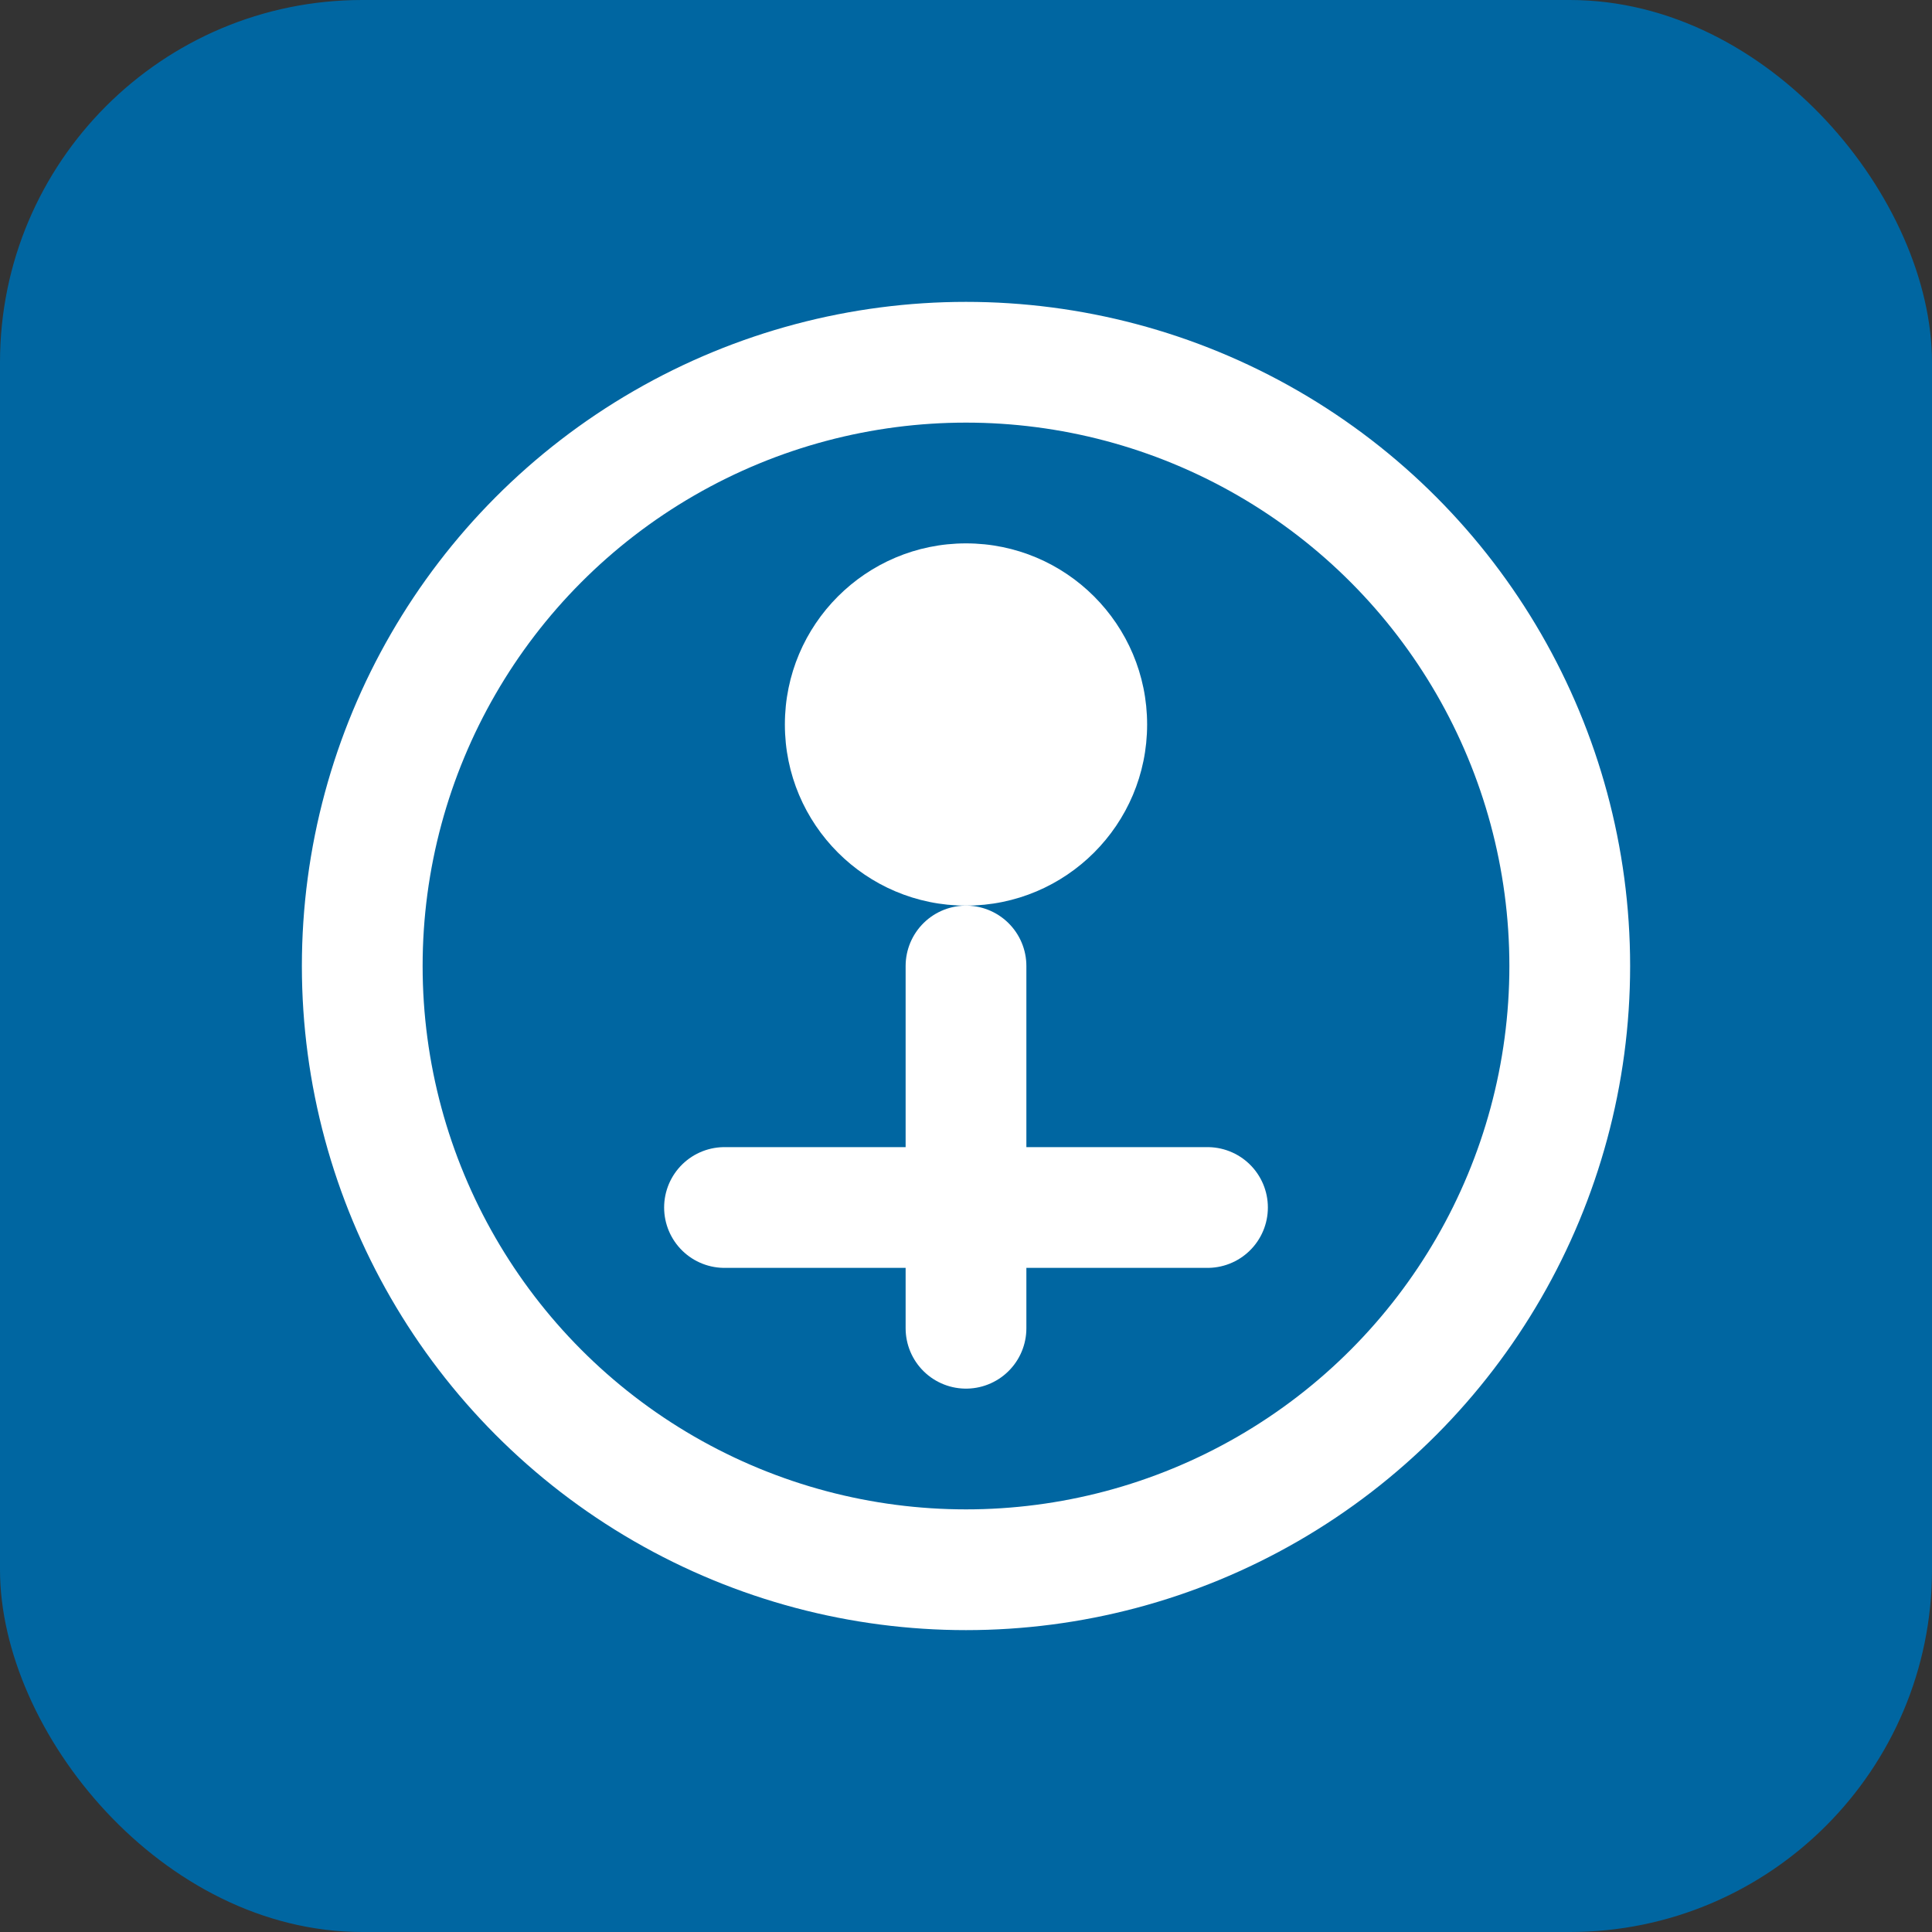
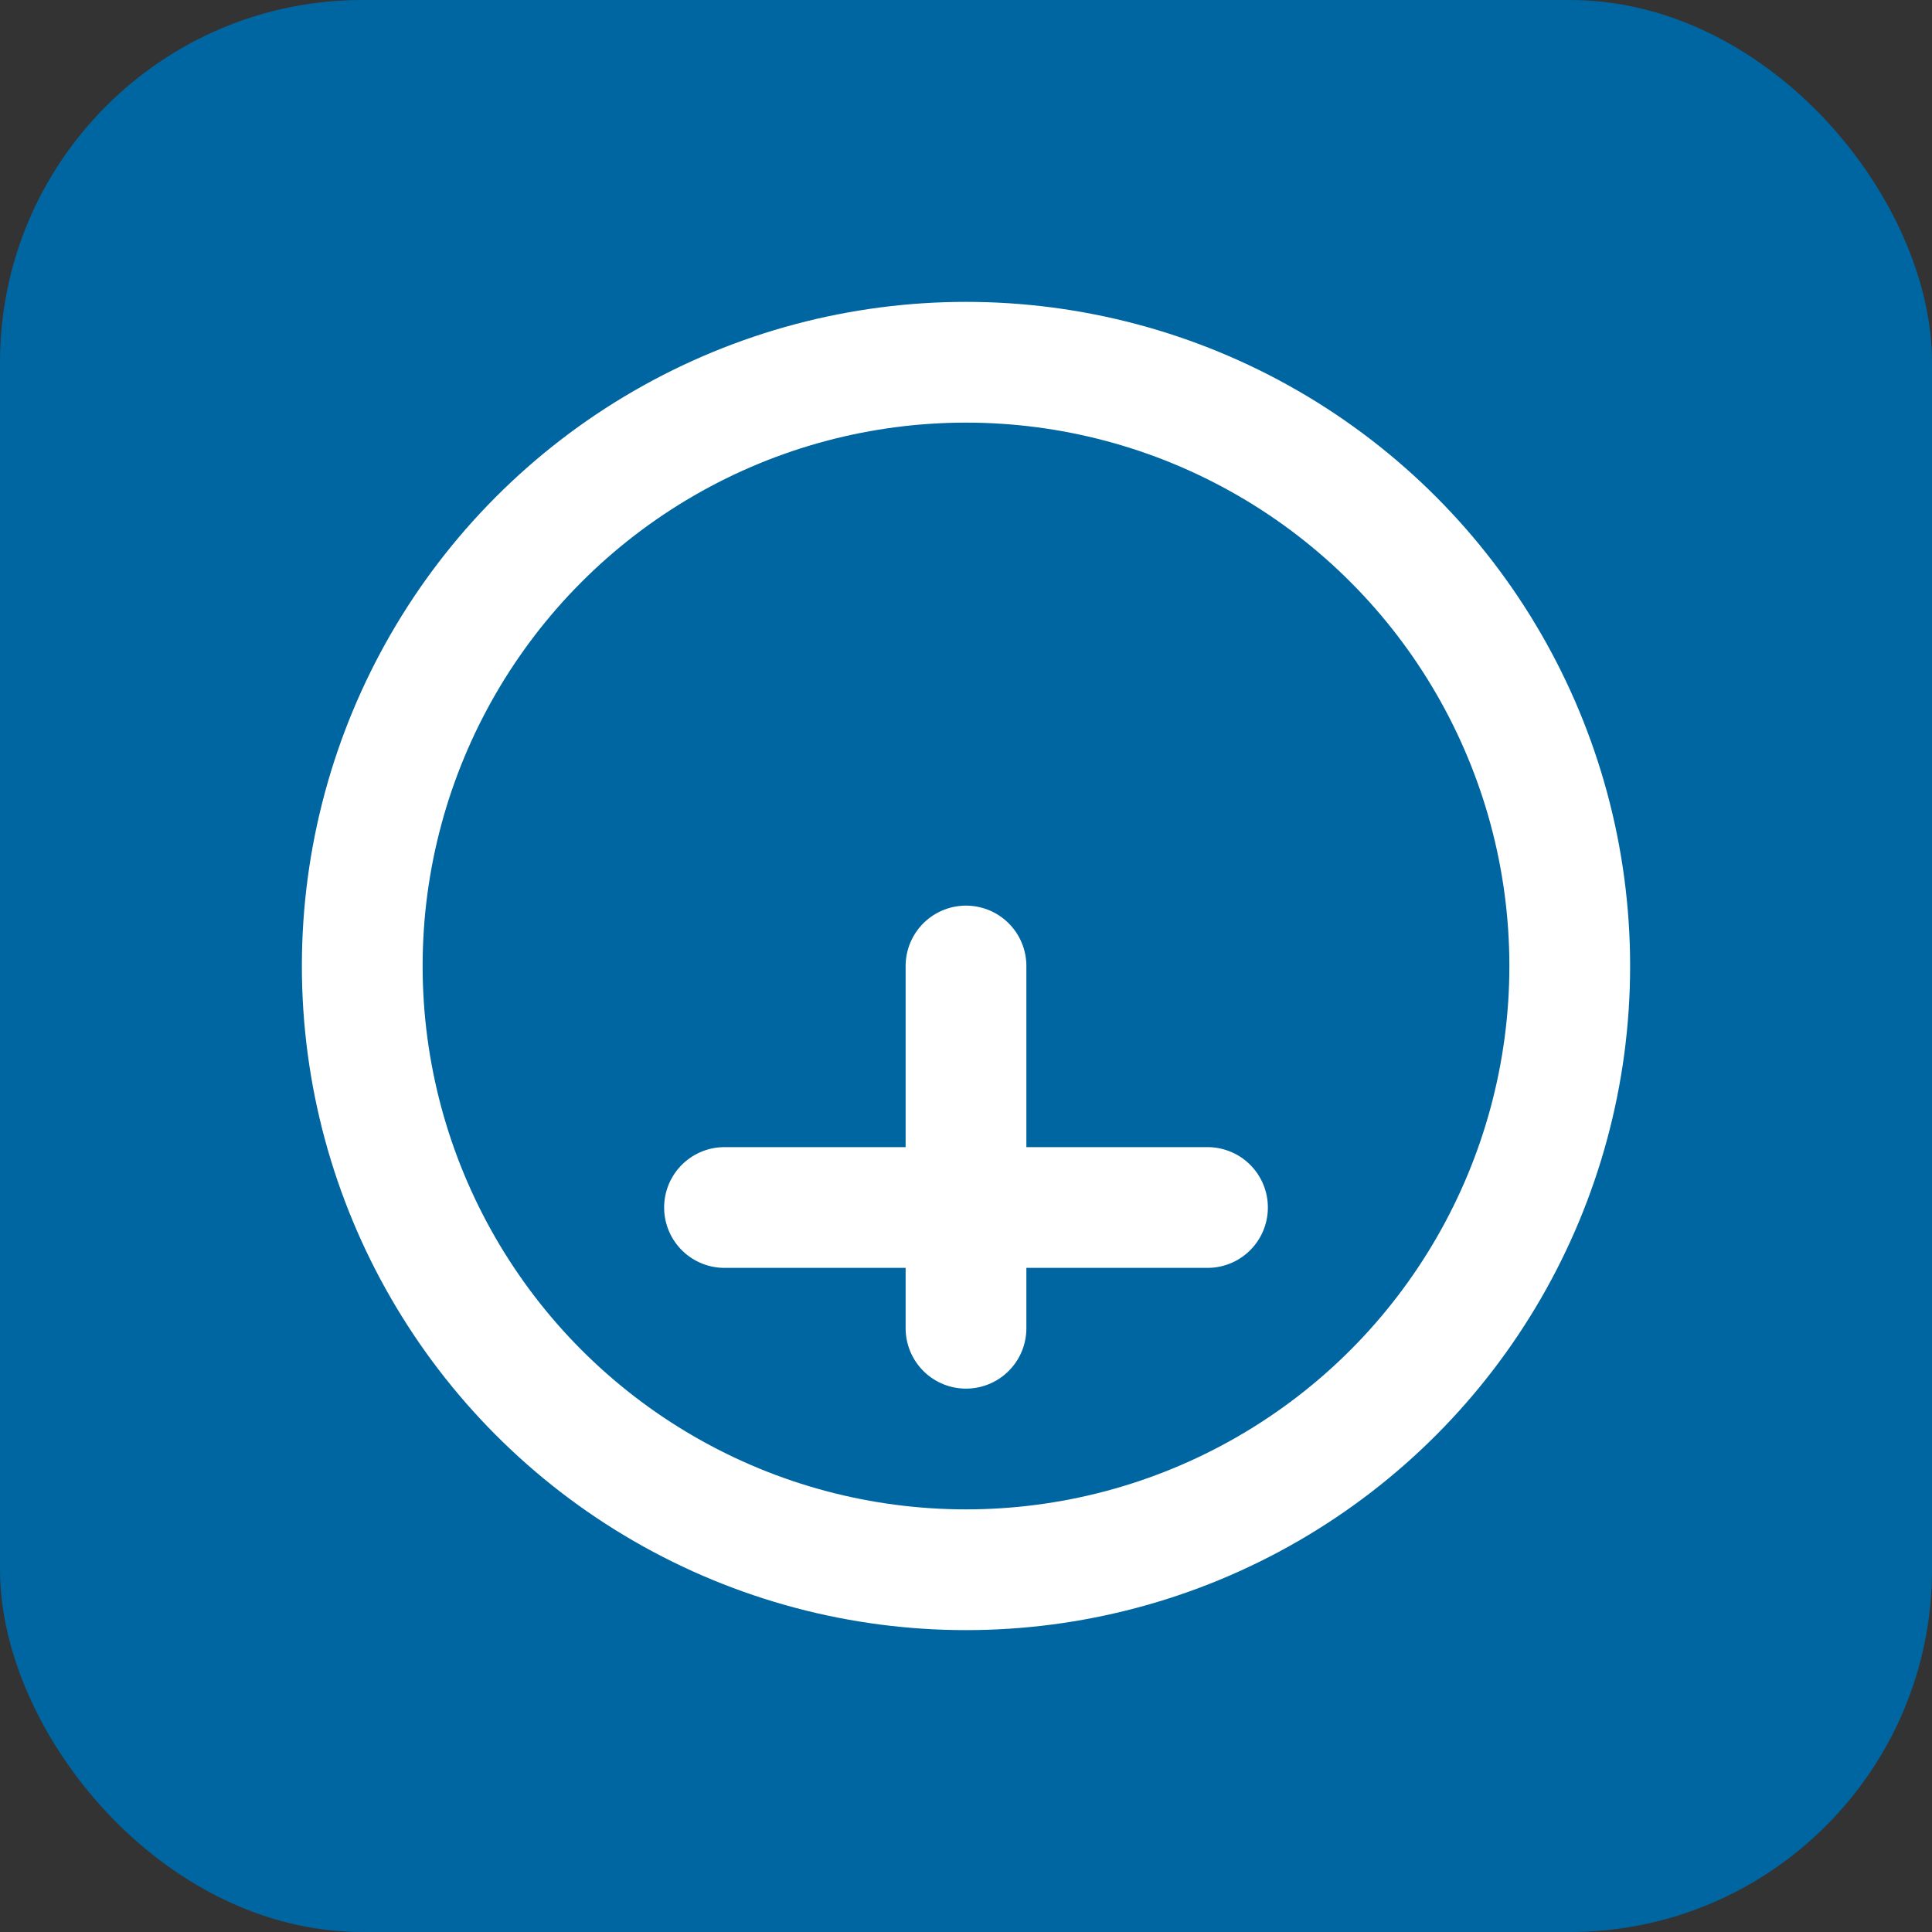
<svg xmlns="http://www.w3.org/2000/svg" width="32" height="32" viewBox="0 0 32 32" fill="none">
  <rect x="0" y="0" width="32" height="32" fill="#333333" stroke="none" />
  <rect width="32" height="32" rx="6" fill="#0066a1" />
  <circle cx="16" cy="16" r="10" stroke="white" stroke-width="2" fill="none" />
-   <circle cx="16" cy="12" r="3" fill="white" />
  <path d="M16 16 L16 22" stroke="white" stroke-width="2" stroke-linecap="round" />
  <path d="M12 20 L20 20" stroke="white" stroke-width="2" stroke-linecap="round" />
</svg>